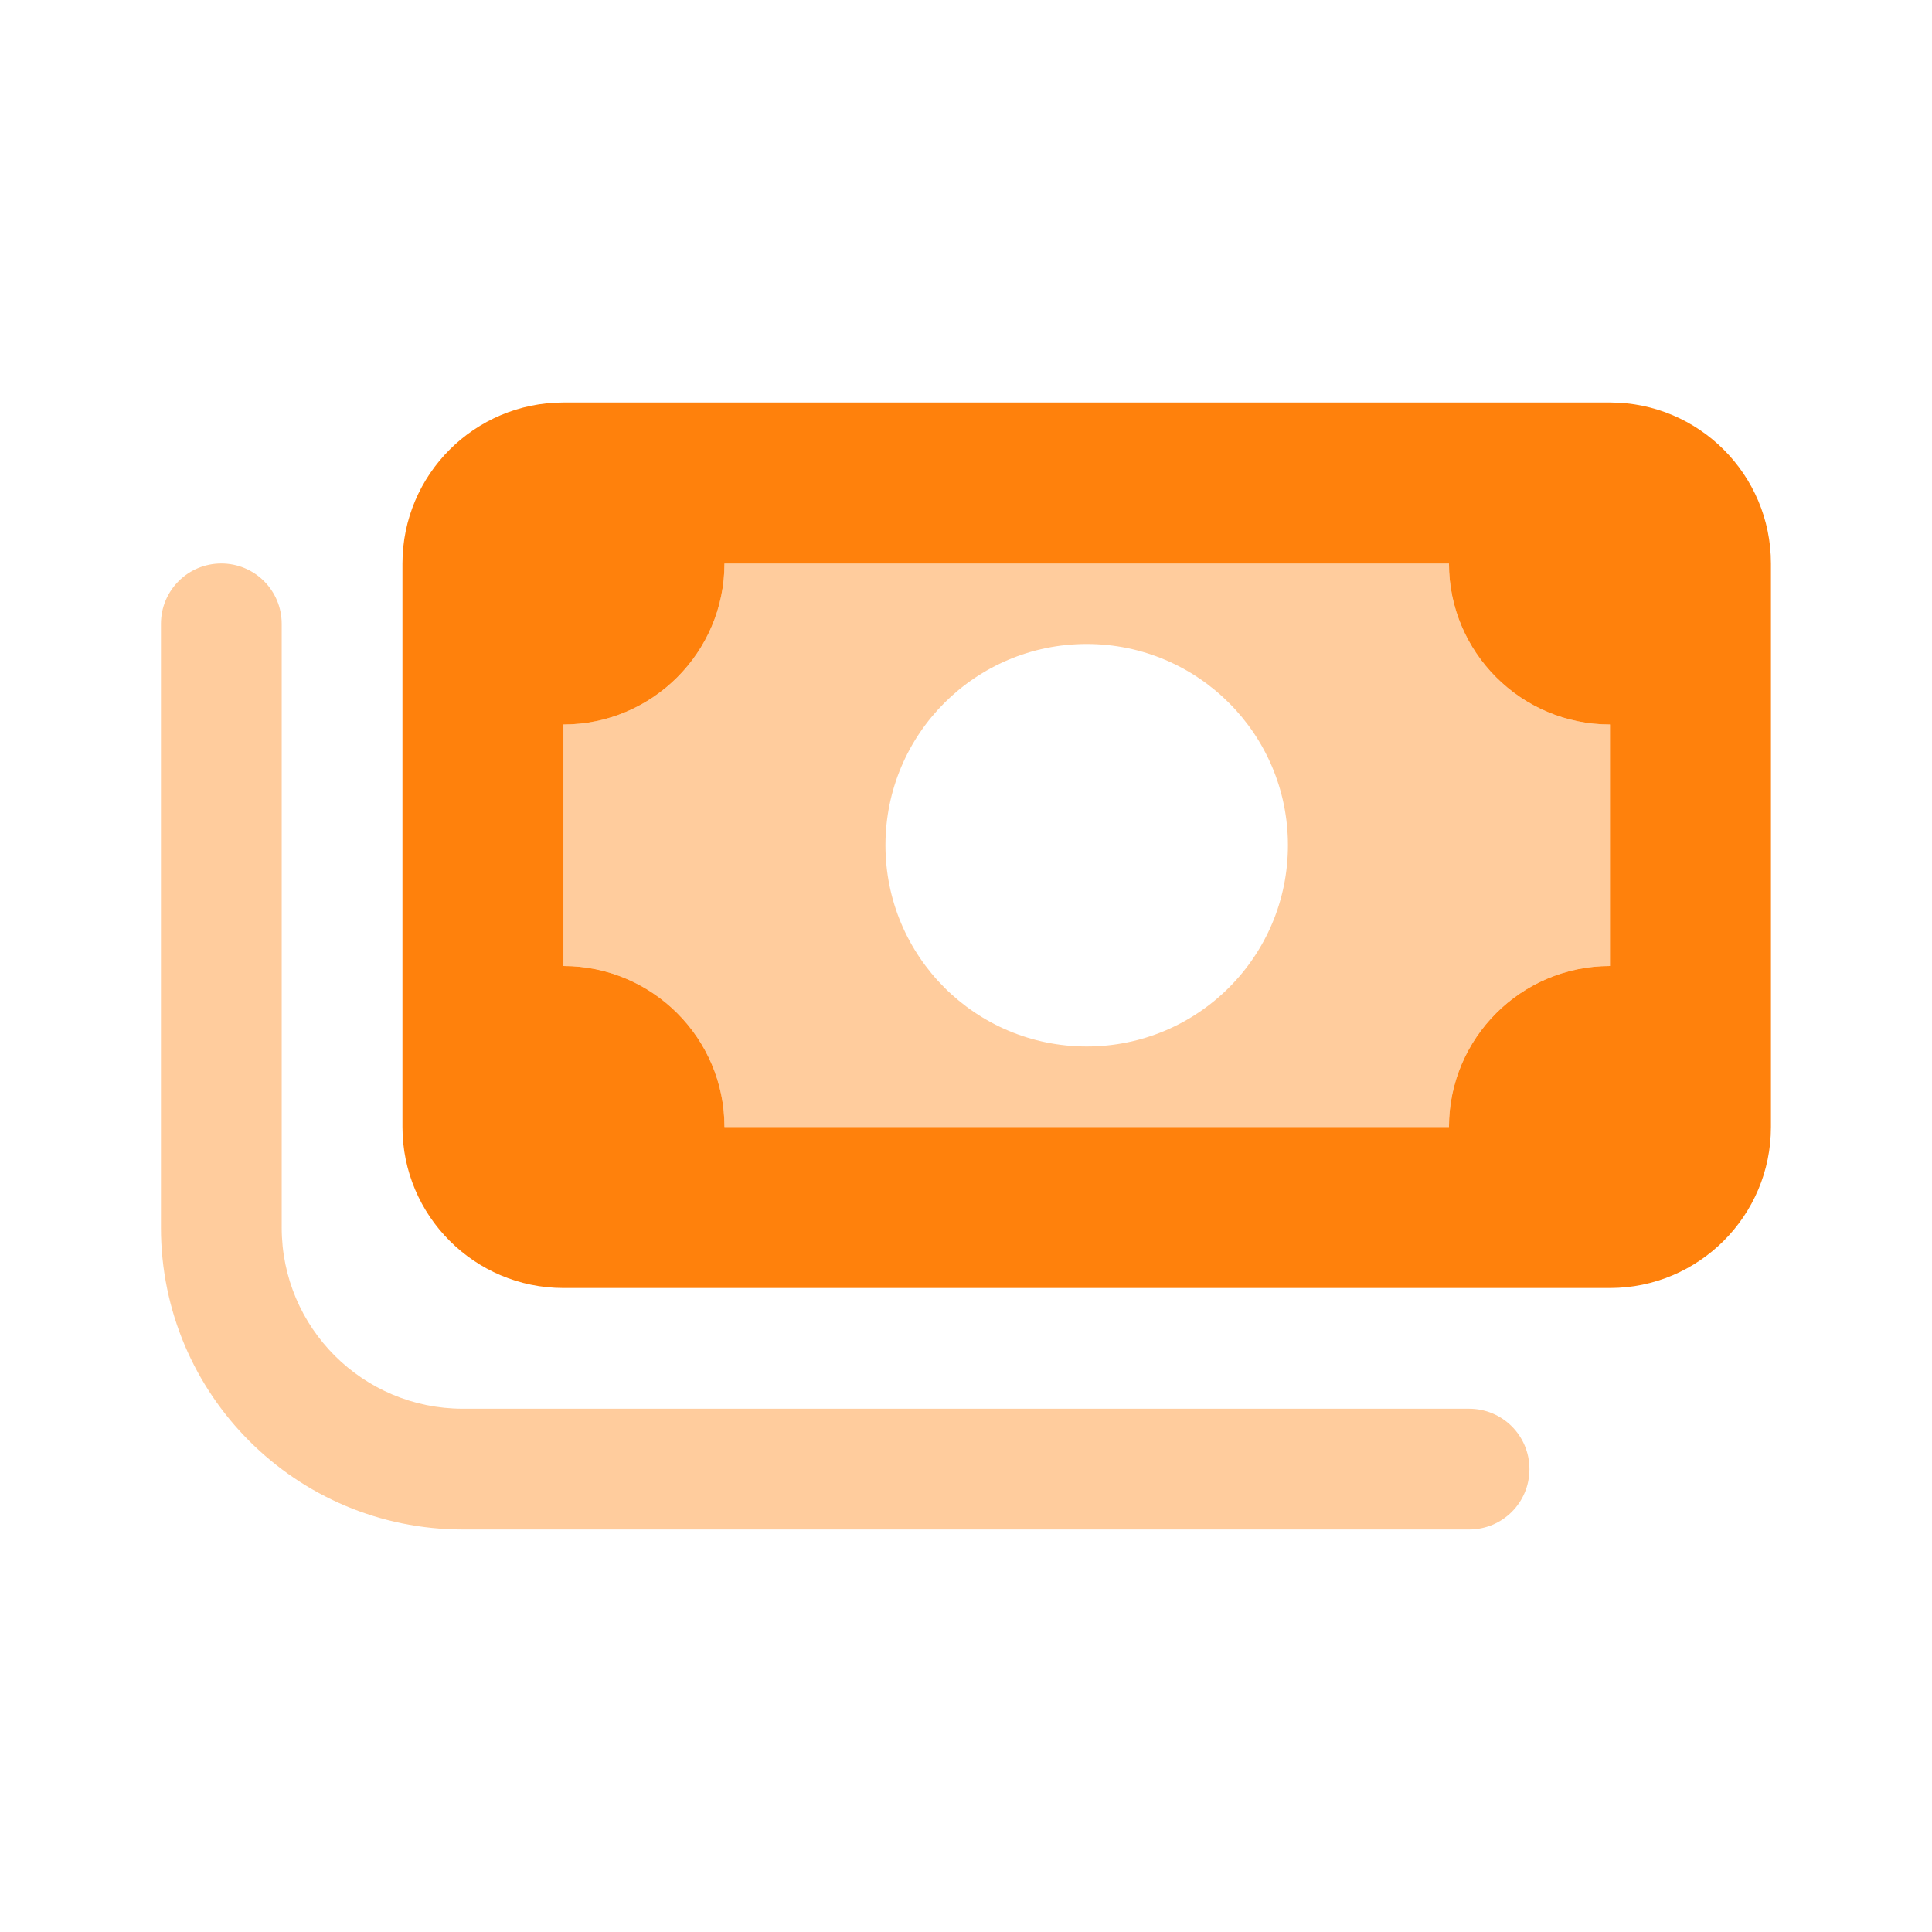
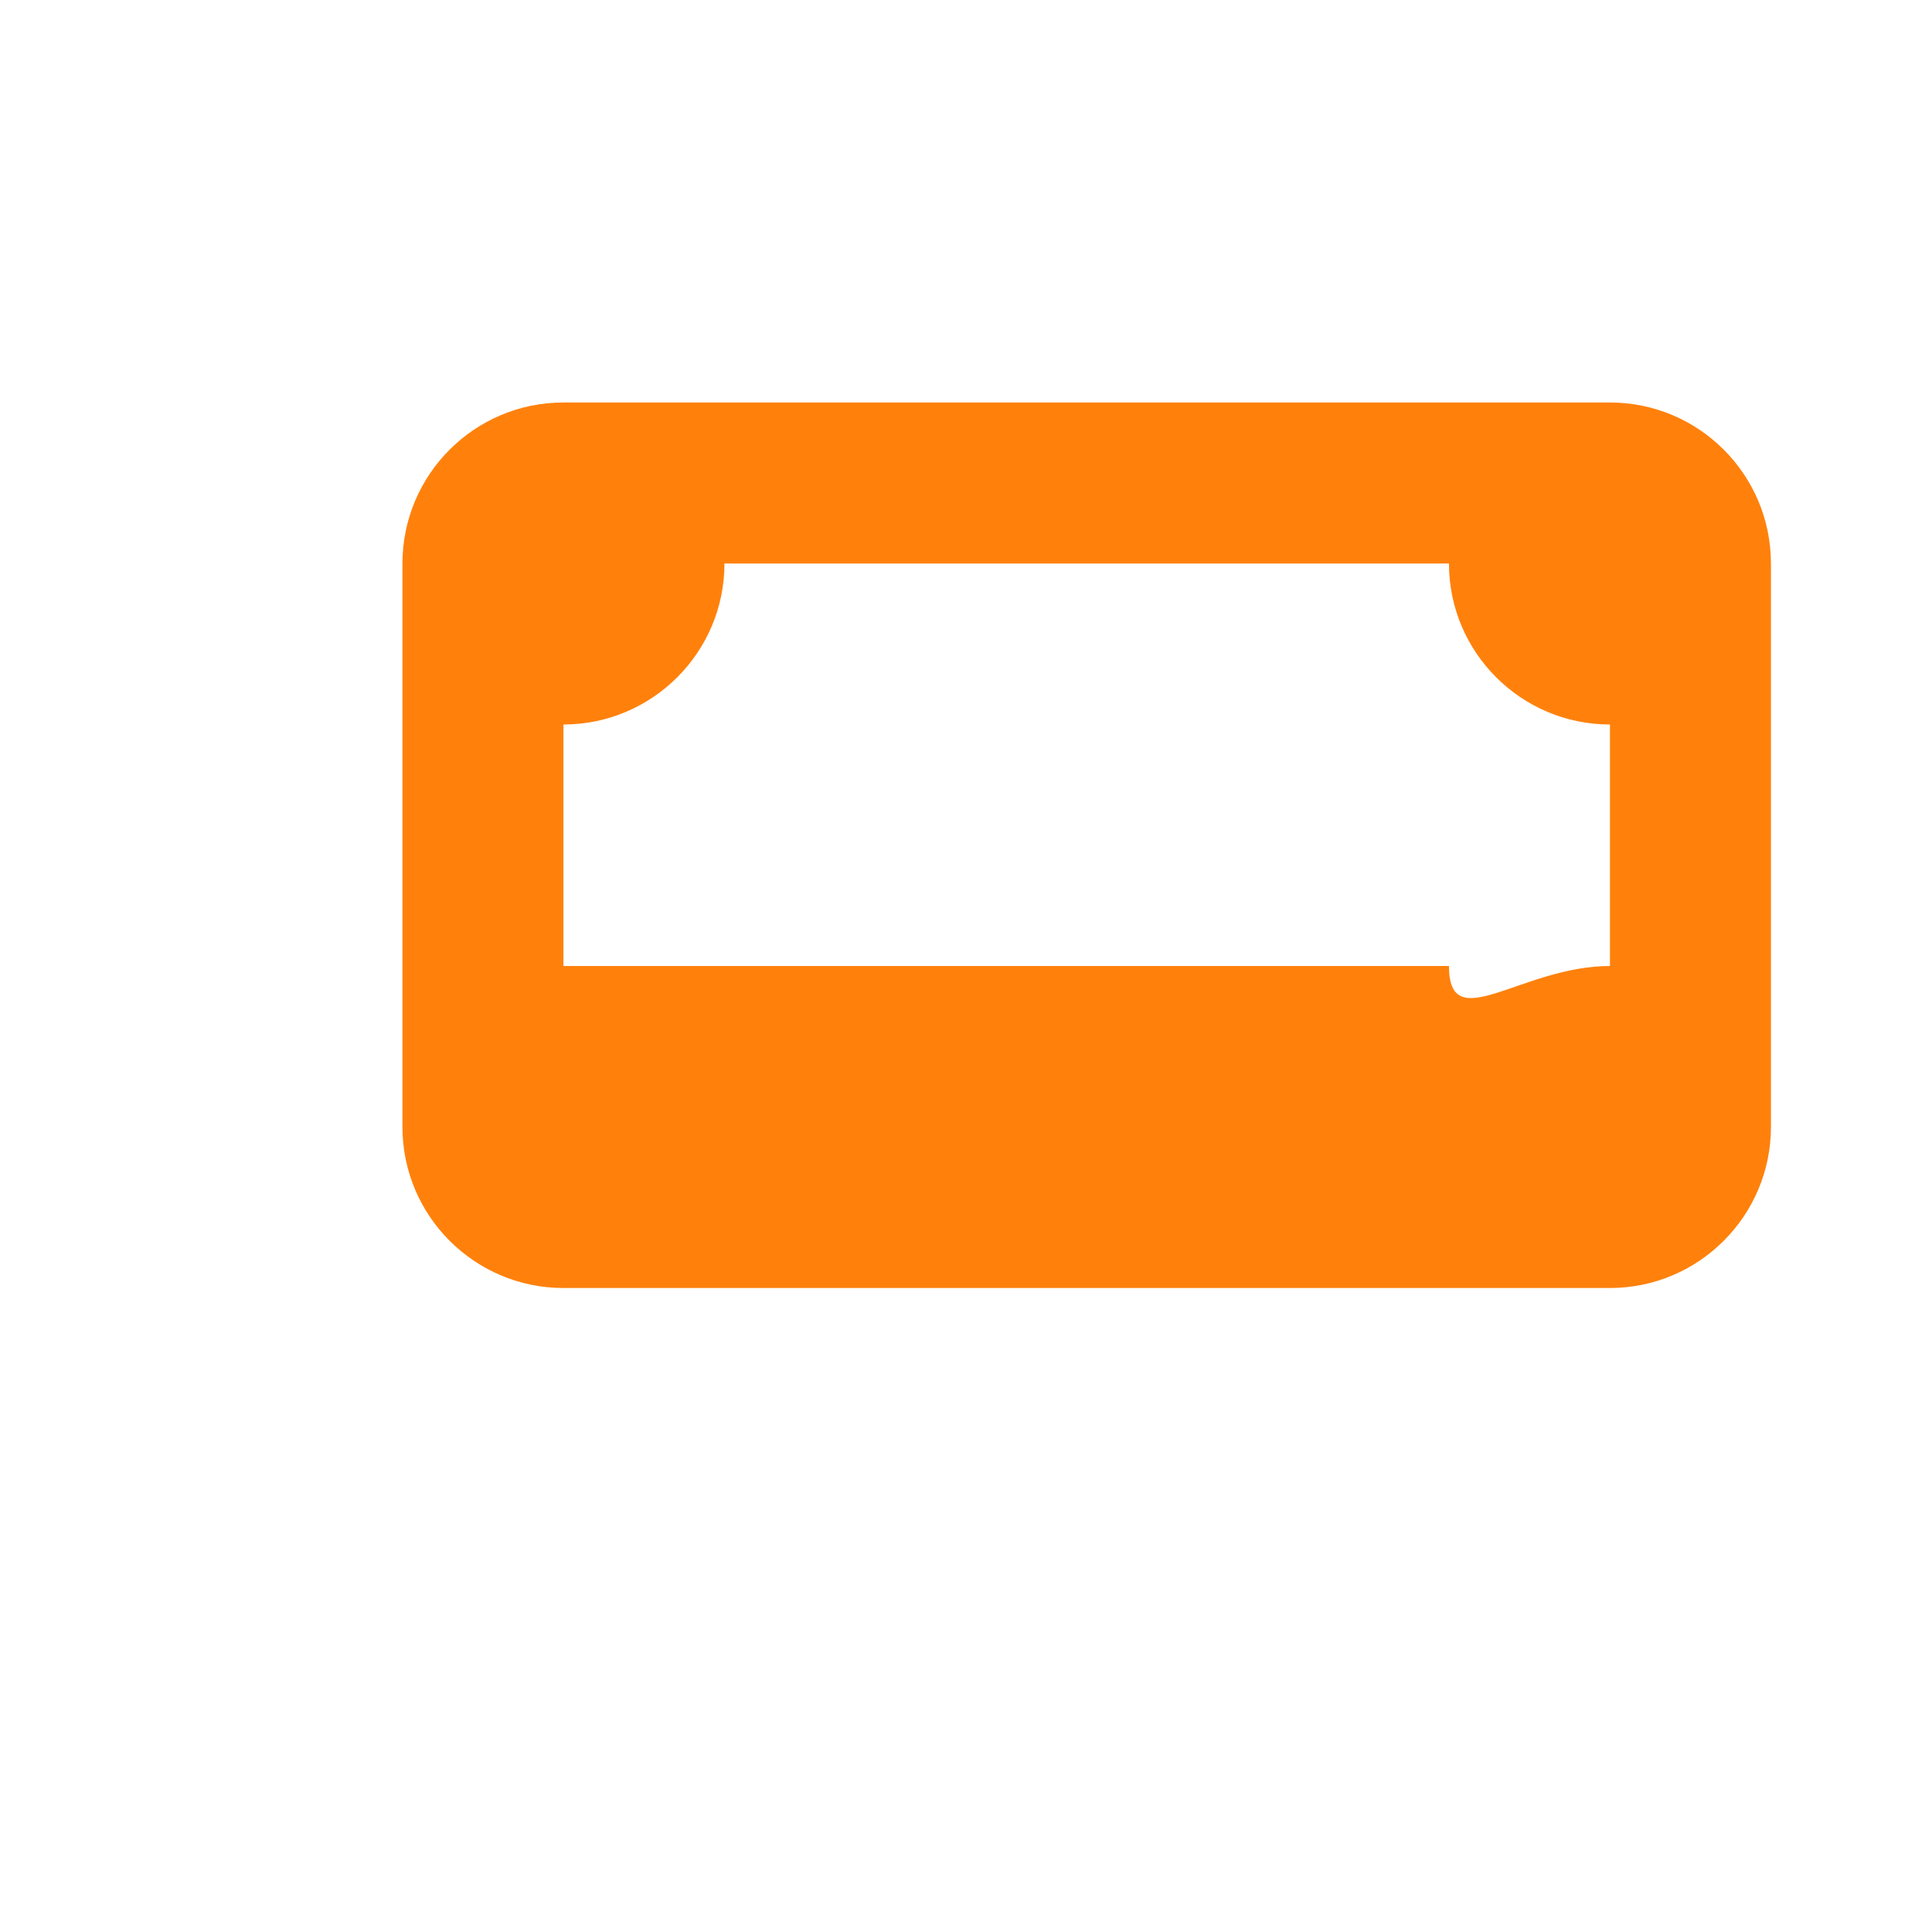
<svg xmlns="http://www.w3.org/2000/svg" width="52" height="52" viewBox="0 0 52 52" fill="none">
-   <path d="M43.332 10.833C45.722 10.833 47.665 12.773 47.665 15.167V30.333C47.665 32.723 45.722 34.667 43.332 34.667H15.165C12.775 34.667 10.832 32.723 10.832 30.333V15.167C10.832 12.773 12.775 10.833 15.165 10.833H43.332ZM38.999 15.167H19.499C19.499 17.557 17.555 19.5 15.165 19.5V26C17.555 26 19.499 27.943 19.499 30.333H38.999C38.999 27.943 40.942 26 43.332 26V19.5C40.942 19.5 38.999 17.557 38.999 15.167Z" fill="#FF810C" />
-   <path opacity="0.4" d="M7.582 33.041C7.582 35.736 9.765 37.916 12.457 37.916H39.54C40.441 37.916 41.165 38.641 41.165 39.541C41.165 40.442 40.441 41.166 39.54 41.166H12.457C7.97 41.166 4.332 37.531 4.332 33.041V16.791C4.332 15.891 5.06 15.166 5.957 15.166C6.854 15.166 7.582 15.891 7.582 16.791V33.041ZM19.499 15.166H38.999C38.999 17.557 40.942 19.5 43.332 19.5V26C40.942 26 38.999 27.943 38.999 30.333H19.499C19.499 27.943 17.555 26 15.165 26V19.5C17.555 19.5 19.499 17.557 19.499 15.166ZM29.249 17.333C26.256 17.333 23.832 19.757 23.832 22.75C23.832 25.742 26.256 28.166 29.249 28.166C32.241 28.166 34.665 25.742 34.665 22.75C34.665 19.757 32.241 17.333 29.249 17.333Z" fill="#FF810C" />
+   <path d="M43.332 10.833C45.722 10.833 47.665 12.773 47.665 15.167V30.333C47.665 32.723 45.722 34.667 43.332 34.667H15.165C12.775 34.667 10.832 32.723 10.832 30.333V15.167C10.832 12.773 12.775 10.833 15.165 10.833H43.332ZM38.999 15.167H19.499C19.499 17.557 17.555 19.5 15.165 19.5V26H38.999C38.999 27.943 40.942 26 43.332 26V19.5C40.942 19.5 38.999 17.557 38.999 15.167Z" fill="#FF810C" />
</svg>